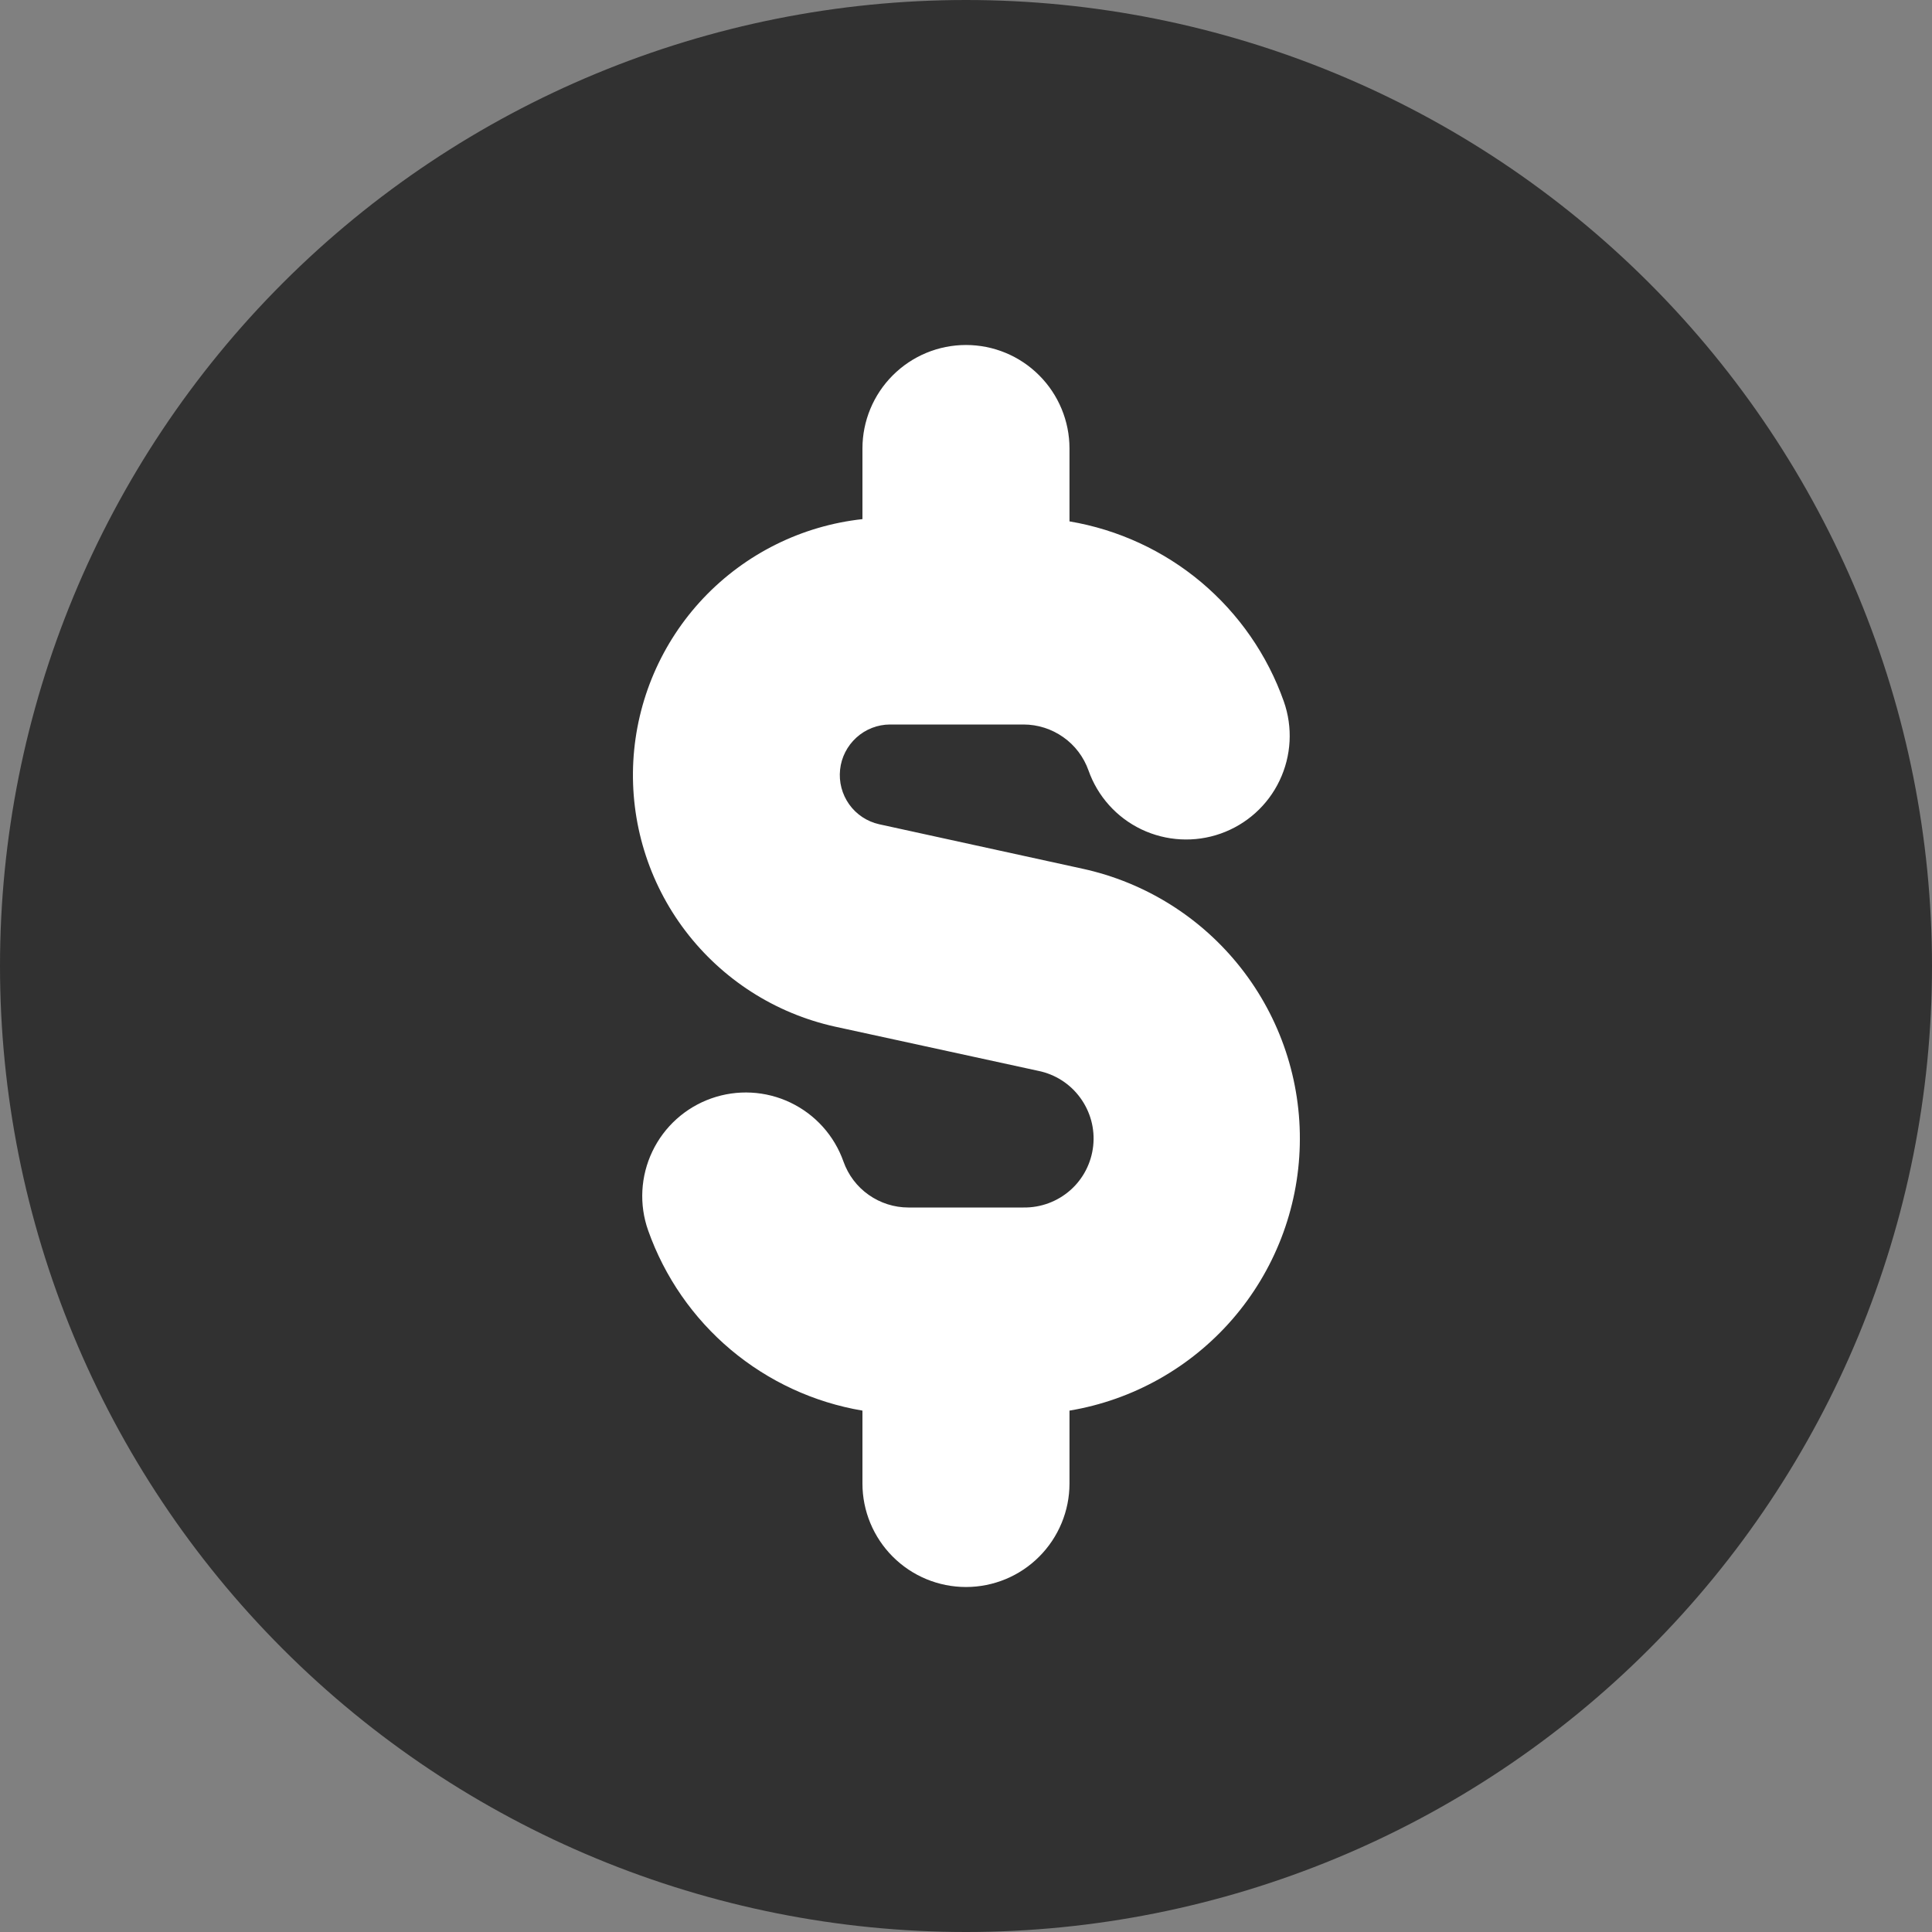
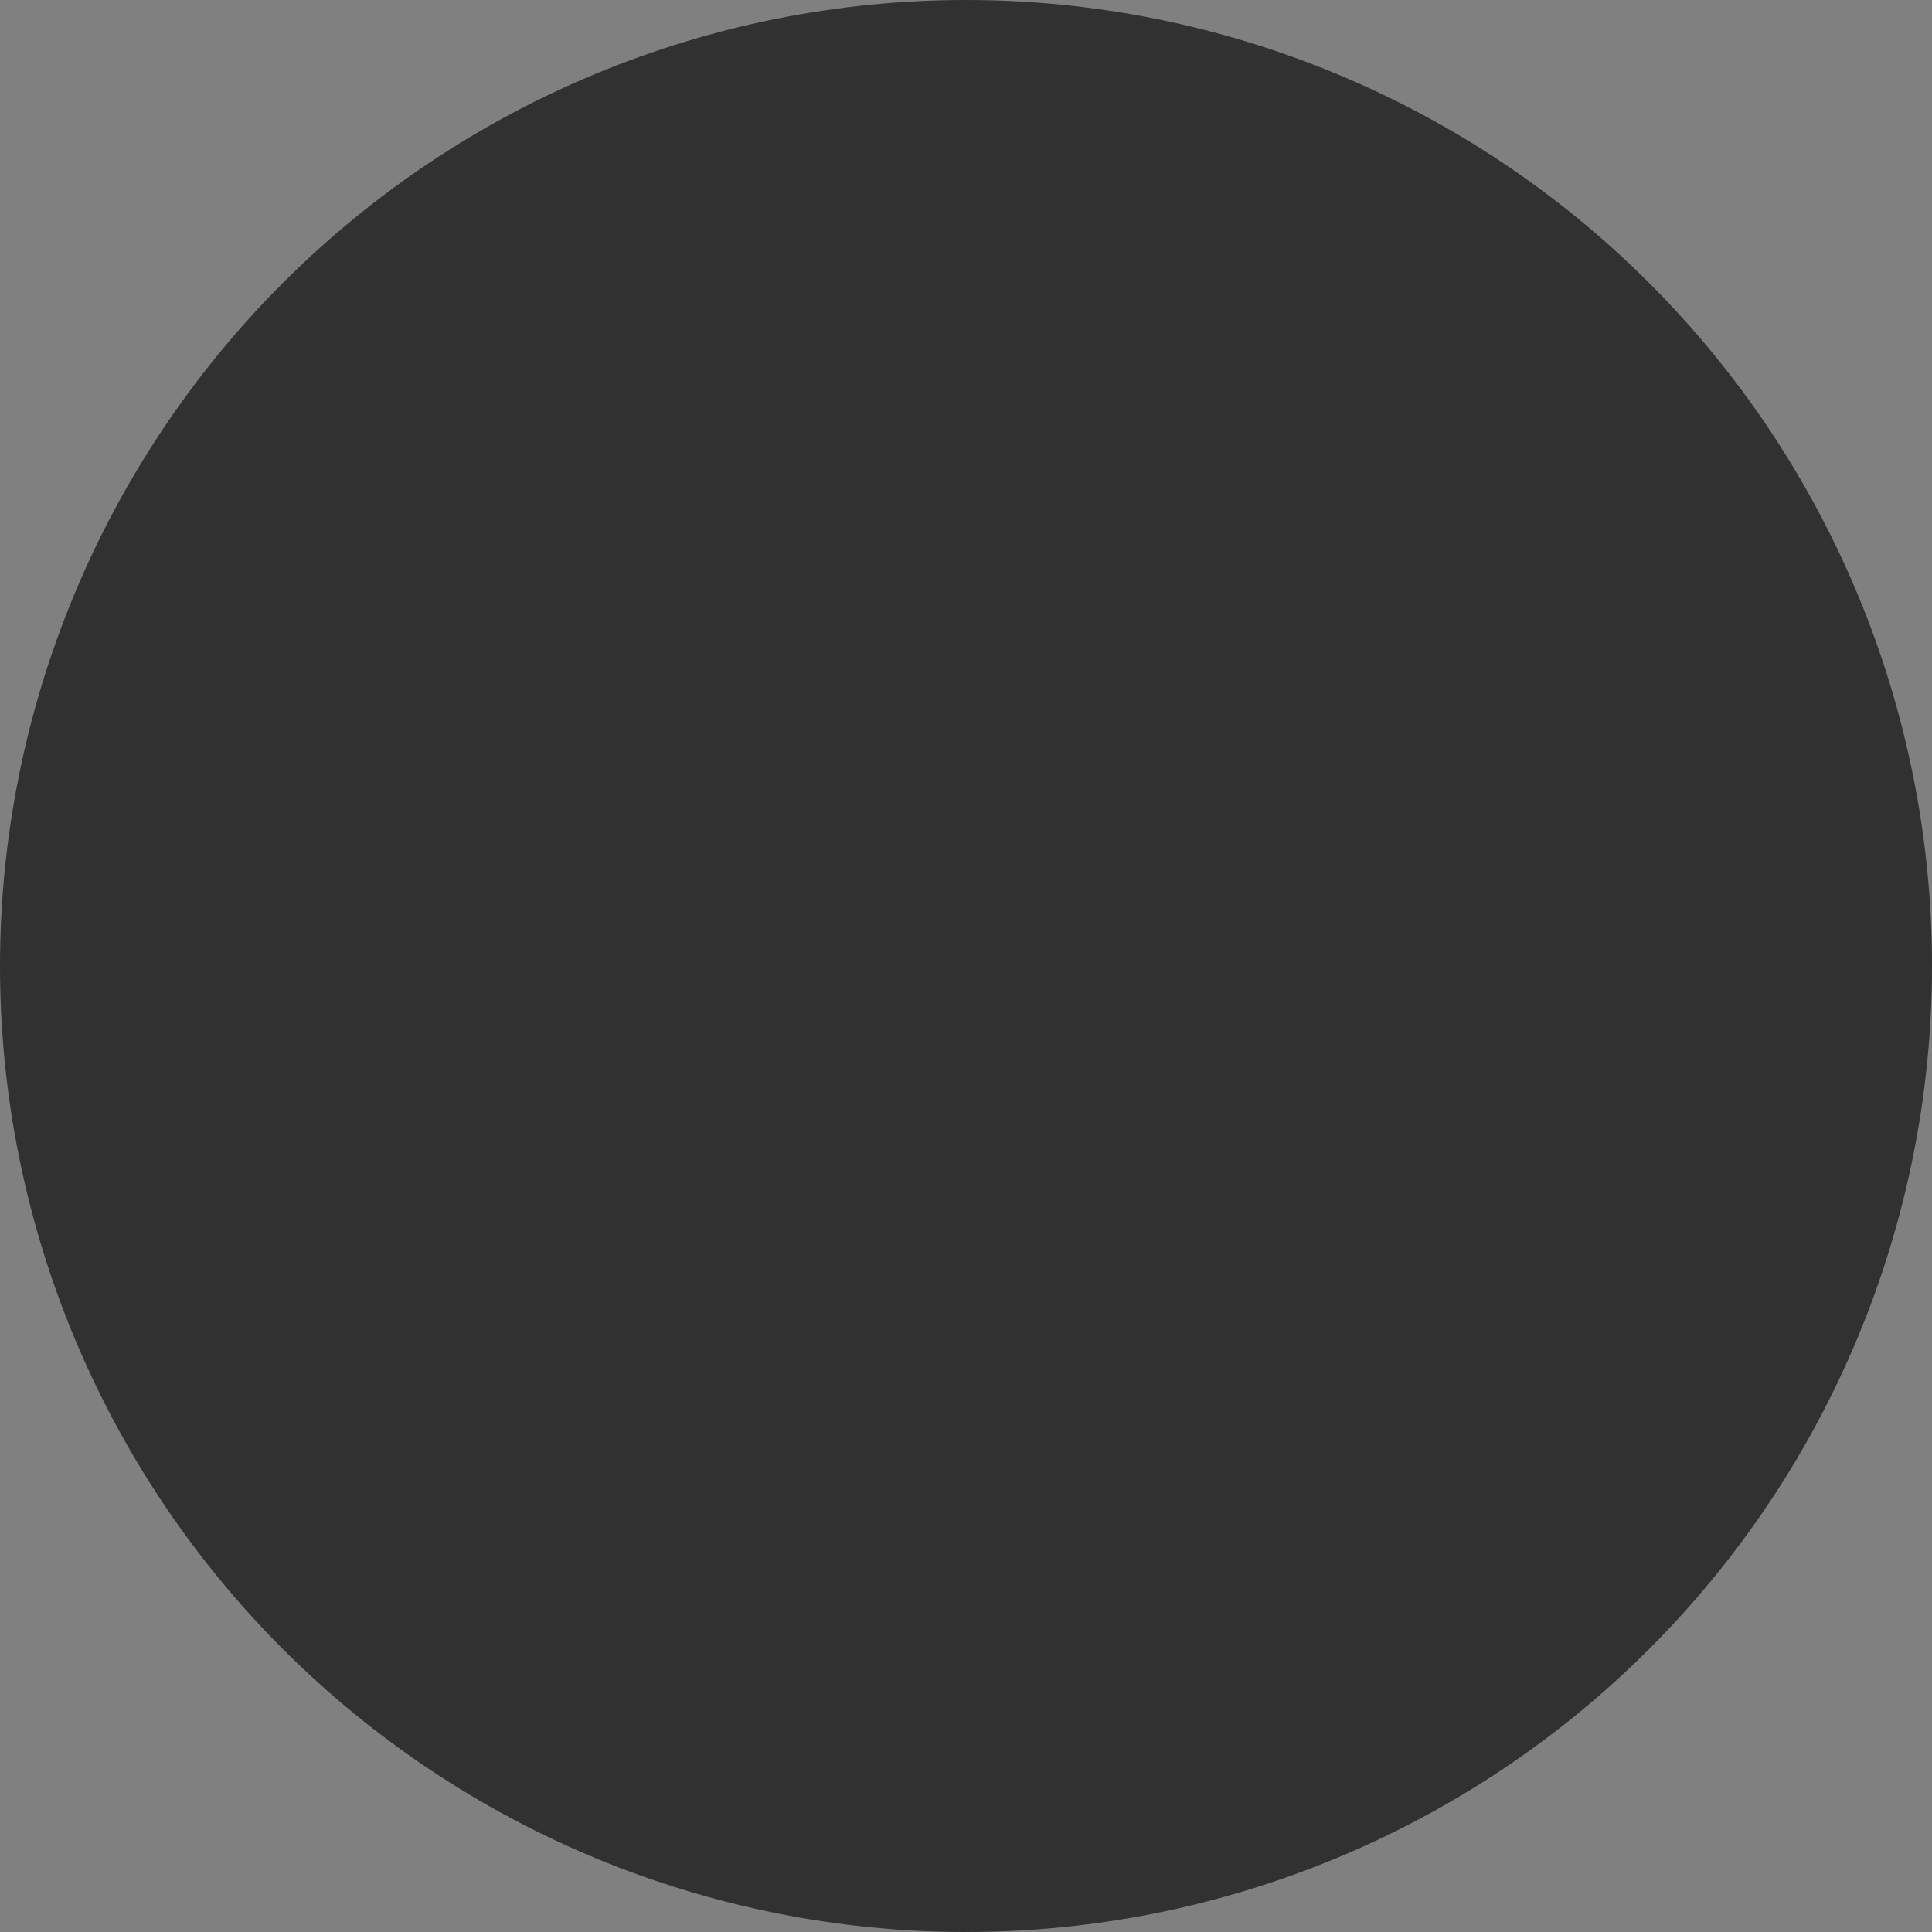
<svg xmlns="http://www.w3.org/2000/svg" width="30" height="30" viewBox="0 0 30 30" fill="none">
  <rect x="0" y="0" width="30" height="30" fill="#808080" stroke="none" />
  <path d="M15 30C18.978 30 22.794 28.42 25.607 25.607C28.42 22.794 30 18.978 30 15C30 11.022 28.42 7.206 25.607 4.393C22.794 1.58 18.978 0 15 0C11.022 0 7.206 1.58 4.393 4.393C1.58 7.206 0 11.022 0 15C0 18.978 1.58 22.794 4.393 25.607C7.206 28.42 11.022 30 15 30Z" fill="#313131" />
-   <path fill-rule="evenodd" clip-rule="evenodd" d="M15 5.357C15.426 5.357 15.835 5.526 16.136 5.828C16.437 6.129 16.607 6.538 16.607 6.964V8.096C17.36 8.223 18.067 8.549 18.652 9.04C19.237 9.532 19.68 10.171 19.935 10.892C20.077 11.294 20.053 11.736 19.869 12.121C19.686 12.506 19.356 12.802 18.954 12.944C18.552 13.086 18.11 13.062 17.725 12.879C17.34 12.695 17.044 12.366 16.902 11.963C16.828 11.755 16.692 11.574 16.511 11.447C16.33 11.319 16.114 11.25 15.893 11.25H13.819C13.626 11.251 13.441 11.323 13.298 11.453C13.156 11.582 13.065 11.759 13.045 11.95C13.024 12.142 13.075 12.334 13.186 12.49C13.298 12.647 13.464 12.757 13.652 12.799L16.808 13.489C17.782 13.701 18.651 14.245 19.267 15.028C19.883 15.811 20.207 16.784 20.183 17.78C20.16 18.776 19.789 19.733 19.137 20.485C18.484 21.238 17.589 21.74 16.607 21.904V23.036C16.607 23.462 16.437 23.871 16.136 24.172C15.835 24.474 15.426 24.643 15 24.643C14.573 24.643 14.165 24.474 13.863 24.172C13.562 23.871 13.392 23.462 13.392 23.036V21.904C12.639 21.777 11.933 21.45 11.348 20.959C10.763 20.467 10.32 19.828 10.065 19.108C9.922 18.706 9.946 18.264 10.13 17.879C10.314 17.494 10.643 17.198 11.045 17.056C11.447 16.914 11.889 16.937 12.274 17.121C12.659 17.305 12.955 17.634 13.097 18.036C13.171 18.245 13.307 18.426 13.488 18.553C13.669 18.681 13.885 18.75 14.106 18.75H15.893C16.16 18.754 16.419 18.658 16.619 18.482C16.82 18.305 16.946 18.059 16.975 17.794C17.004 17.528 16.932 17.262 16.774 17.046C16.617 16.83 16.384 16.681 16.122 16.628L12.964 15.941C12.038 15.736 11.216 15.209 10.642 14.454C10.069 13.7 9.783 12.766 9.834 11.819C9.886 10.873 10.272 9.975 10.923 9.287C11.575 8.599 12.45 8.164 13.392 8.061V6.964C13.392 6.538 13.562 6.129 13.863 5.828C14.165 5.526 14.573 5.357 15 5.357Z" fill="white" />
</svg>